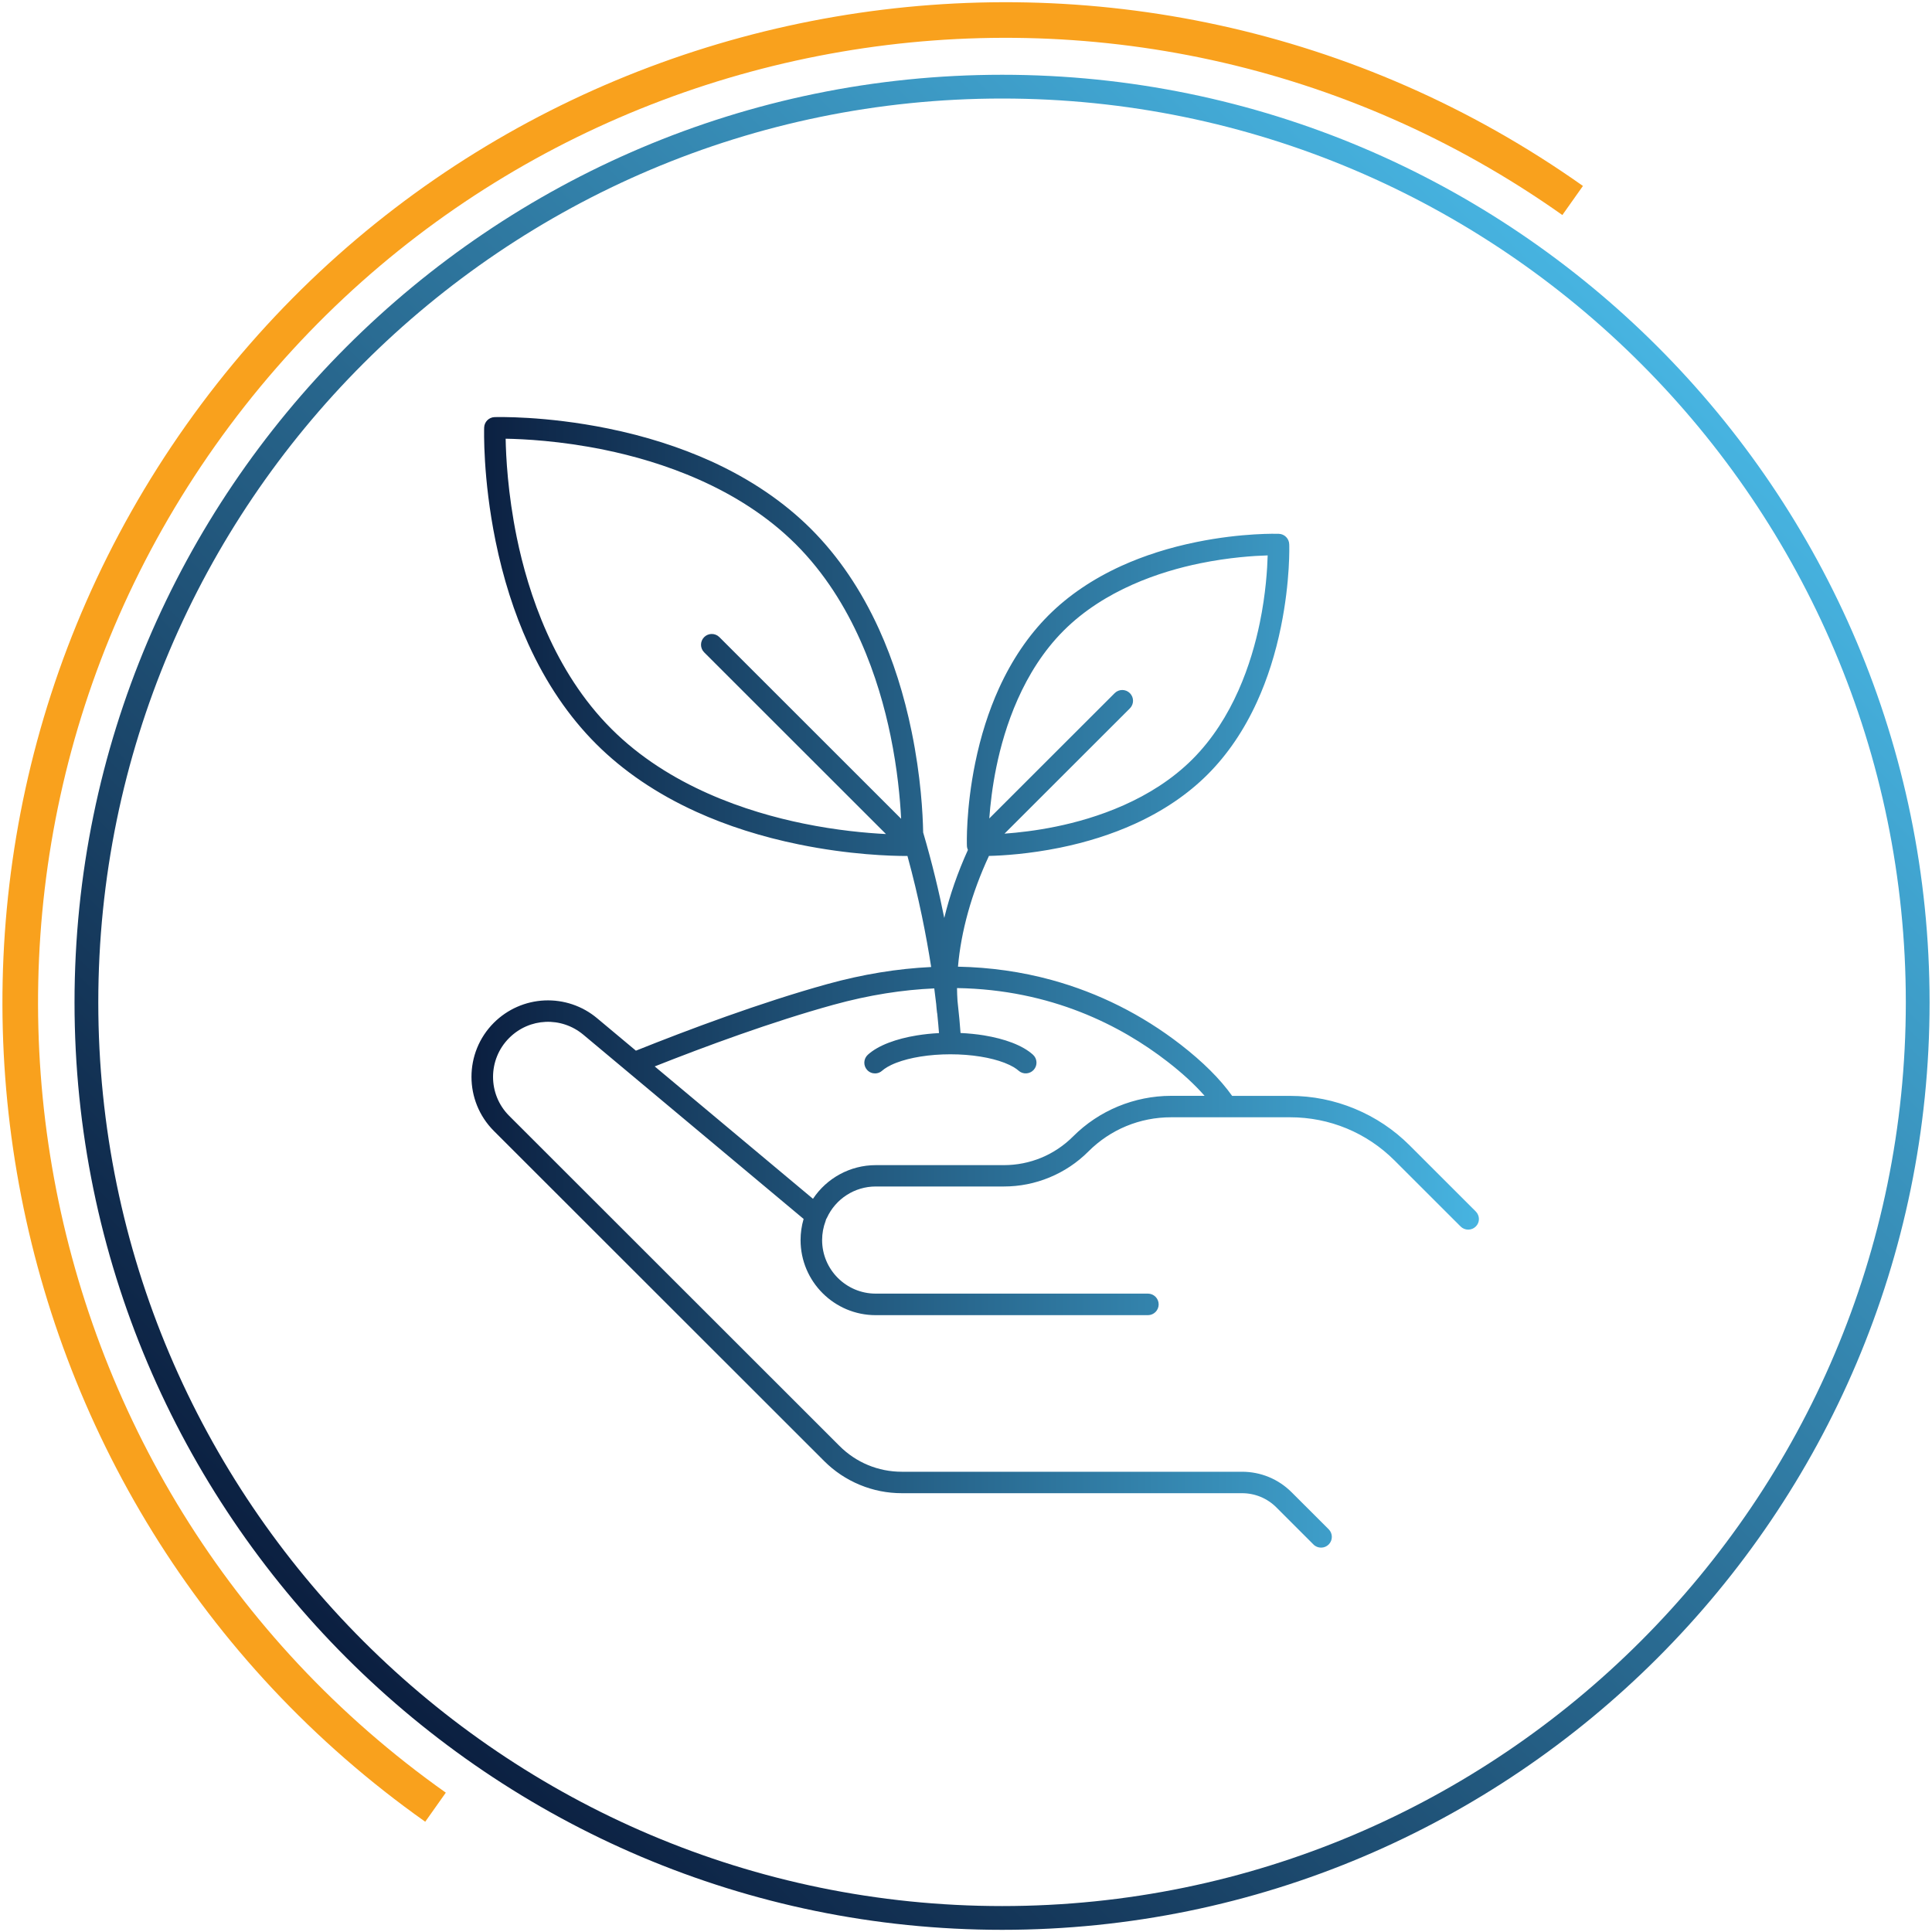
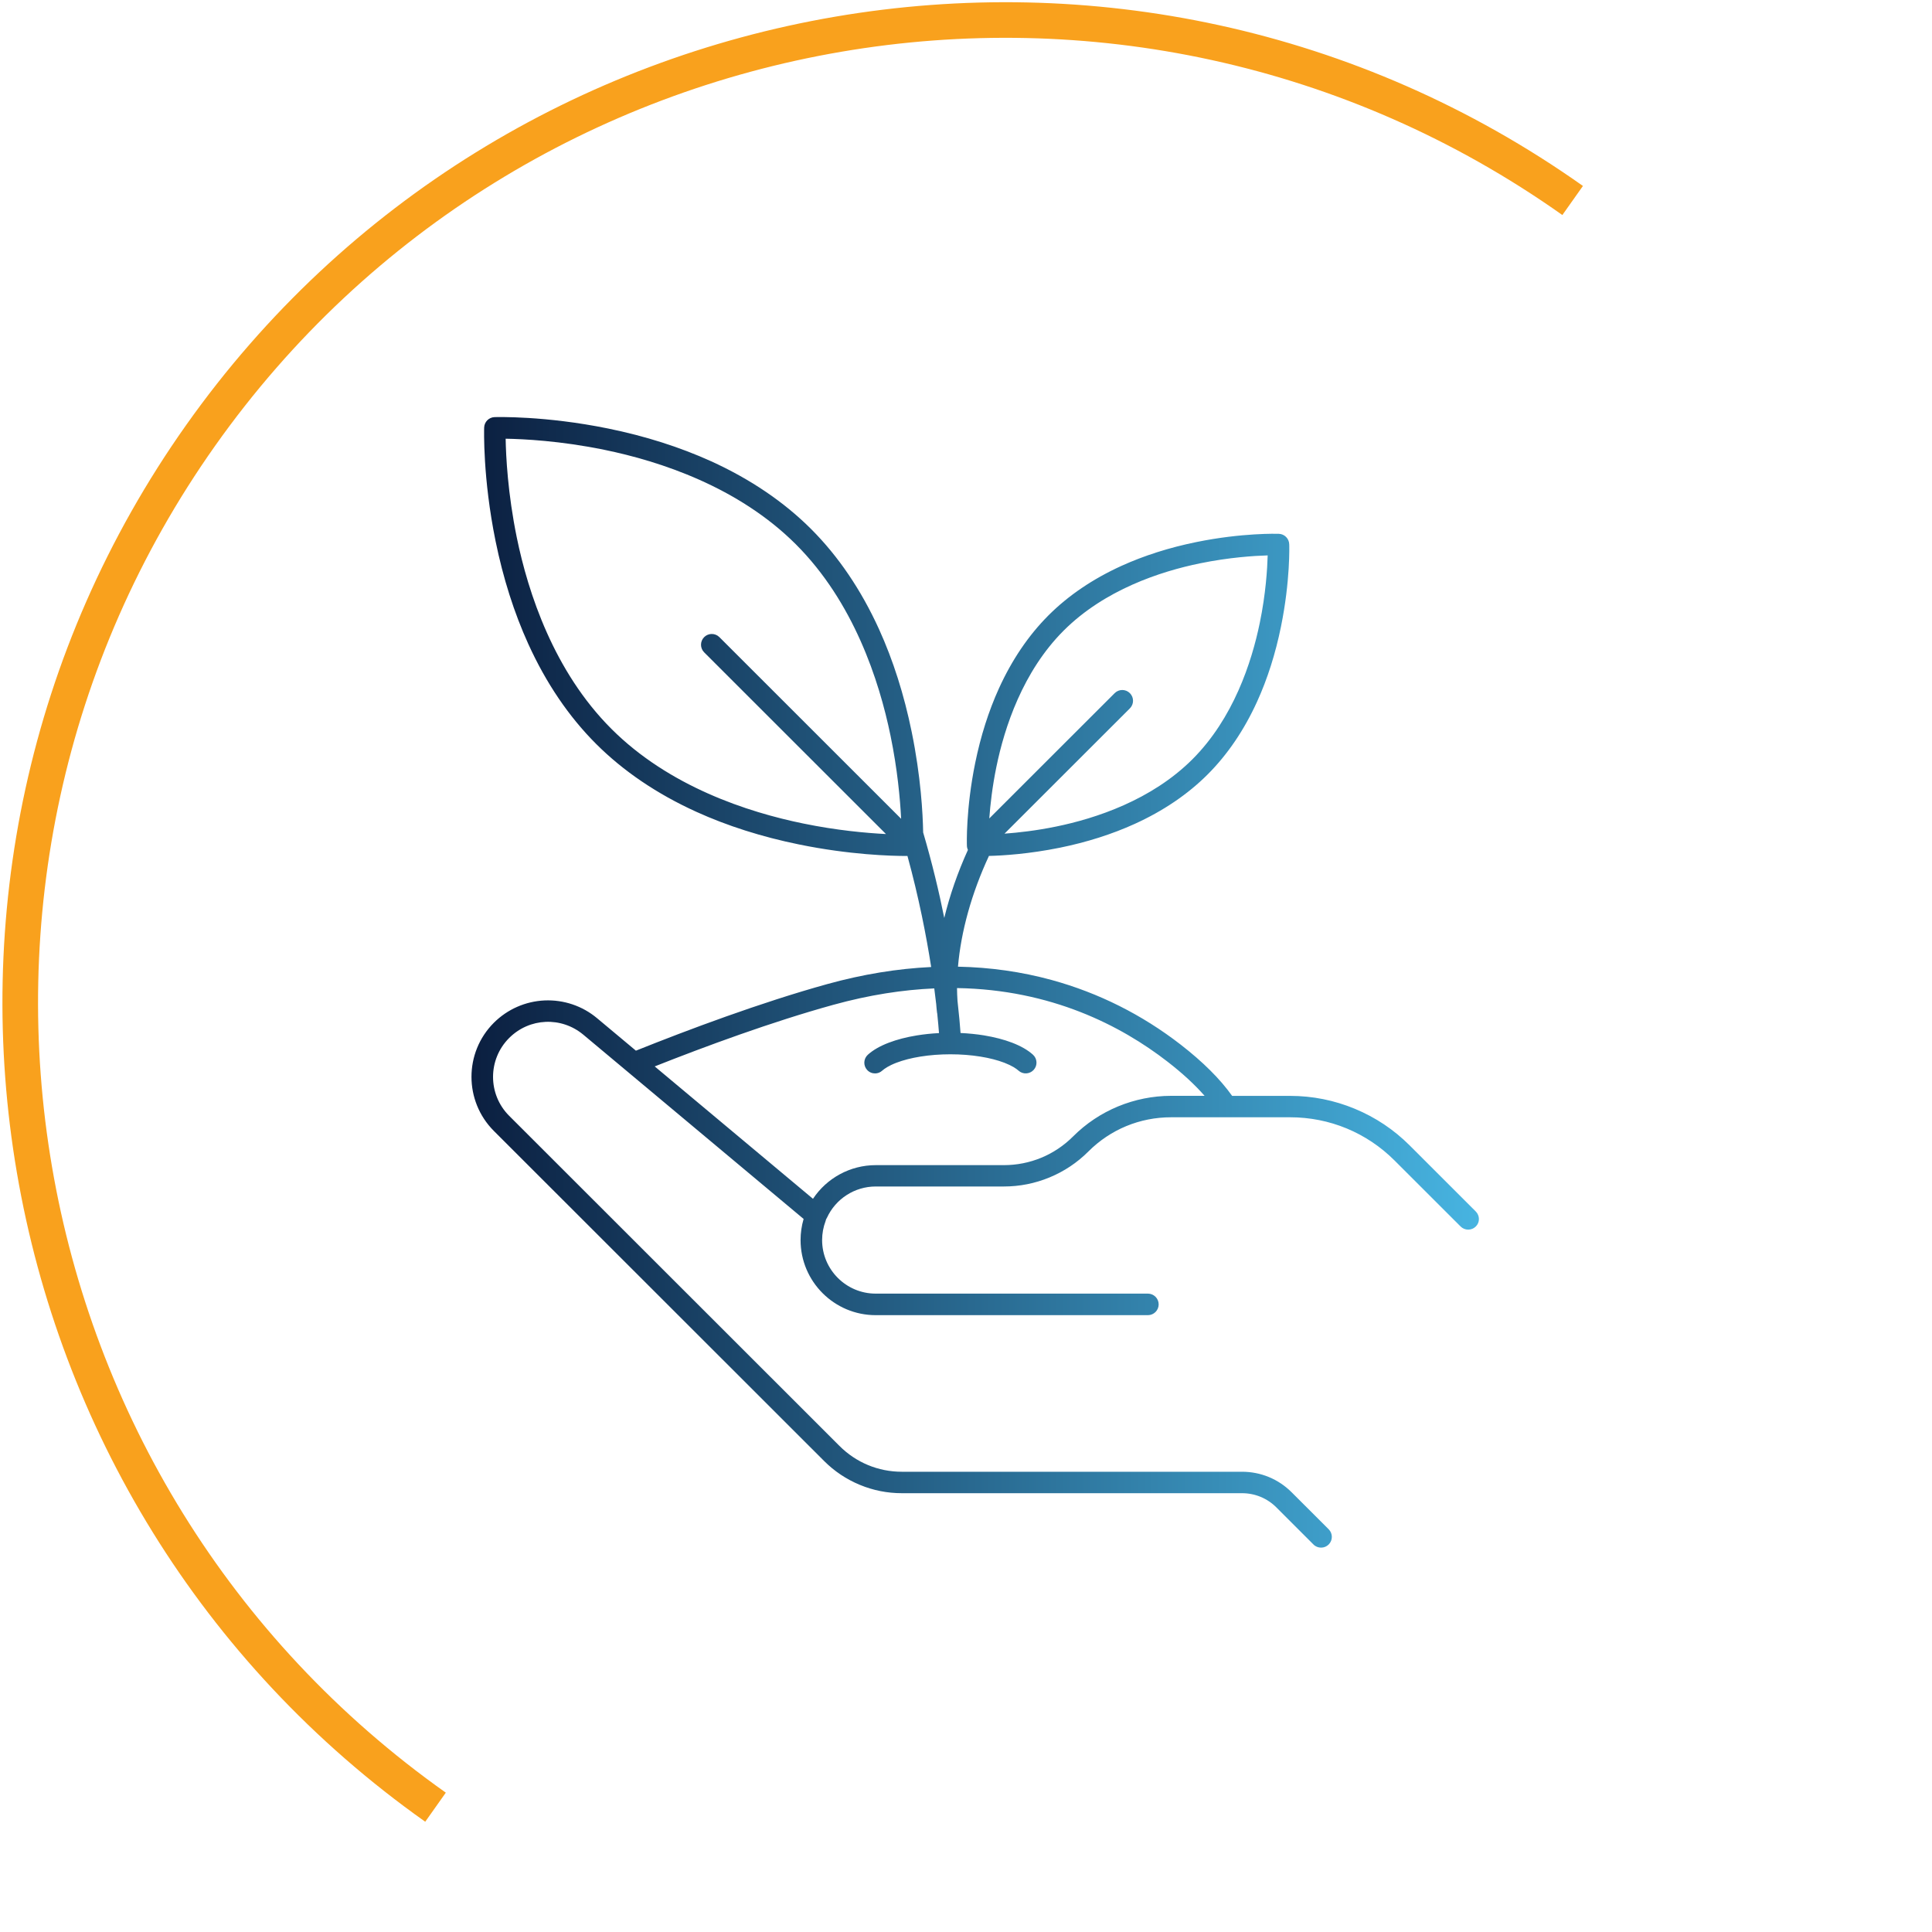
<svg xmlns="http://www.w3.org/2000/svg" xmlns:xlink="http://www.w3.org/1999/xlink" version="1.1" id="Layer_1" x="0px" y="0px" viewBox="0 0 400 400" style="enable-background:new 0 0 400 400;" xml:space="preserve">
  <style type="text/css">
	.st0{fill:url(#SVGID_1_);}
	.st1{fill:#F9A11D;}
	.st2{clip-path:url(#SVGID_00000083071622977336392040000016021758098639499939_);}
	.st3{fill:url(#SVGID_00000047782665327960067550000015629822597239377806_);}
</style>
  <g id="FACILITIES_x5F_001_00000116228571083642055910000001075508057163400600_">
    <linearGradient id="SVGID_1_" gradientUnits="userSpaceOnUse" x1="71.75" y1="343.239" x2="343.195" y2="71.794">
      <stop offset="0" style="stop-color:#0B1F40" />
      <stop offset="1" style="stop-color:#47B4E1" />
    </linearGradient>
-     <path class="st0" d="M207.49,15.48c-105.91,0-192.06,86.14-192.06,192.06c0,105.86,86.14,192.01,192.06,192.01   c105.86,0,192.01-86.14,192.01-192.01C399.5,101.63,313.36,15.48,207.49,15.48z M207.49,394.63   c-103.21,0-187.14-83.93-187.14-187.09c0-103.21,83.93-187.14,187.14-187.14c103.16,0,187.09,83.93,187.09,187.14   C394.58,310.69,310.65,394.63,207.49,394.63z" />
    <path class="st1" d="M88.04,377.17C-5.33,311.09-27.53,181.37,38.55,87.99C104.63-5.38,234.36-27.57,327.73,38.5l-4.26,6.02   C233.41-19.21,108.3,2.21,44.57,92.25c-63.73,90.05-42.32,215.17,47.73,278.9L88.04,377.17z" />
    <g>
      <g>
        <defs>
          <rect id="SVGID_00000104704423770158858010000010437754809764595329_" x="97.13" y="86.07" width="209.34" height="234.36" />
        </defs>
        <clipPath id="SVGID_00000027596939650317990680000010687327802354992040_">
          <use xlink:href="#SVGID_00000104704423770158858010000010437754809764595329_" style="overflow:visible;" />
        </clipPath>
        <g style="clip-path:url(#SVGID_00000027596939650317990680000010687327802354992040_);">
          <linearGradient id="SVGID_00000040543566781080643030000012441960101581655443_" gradientUnits="userSpaceOnUse" x1="97.621" y1="203.406" x2="306.196" y2="203.406">
            <stop offset="0" style="stop-color:#0B1F40" />
            <stop offset="1" style="stop-color:#47B4E1" />
          </linearGradient>
          <path style="fill:url(#SVGID_00000040543566781080643030000012441960101581655443_);" d="M305.54,250.82l-13.68-13.67      c-3.27-3.27-7.09-5.82-11.36-7.59c-4.27-1.77-8.78-2.67-13.4-2.67h-12c-2.48-3.49-6.06-7.05-10.65-10.61      c-8.03-6.22-17-10.71-26.67-13.37c-6.27-1.72-12.77-2.64-19.44-2.77c0.62-7.27,2.82-15.22,6.41-22.93      c2.94-0.07,8.31-0.41,14.68-1.7c5.6-1.14,10.81-2.8,15.5-4.93c5.91-2.69,10.99-6.13,15.1-10.24c4.11-4.11,7.56-9.19,10.25-15.1      c2.13-4.68,3.79-9.89,4.93-15.49c1.94-9.5,1.73-16.78,1.71-17.08c-0.04-1.17-0.98-2.11-2.15-2.15      c-0.31-0.01-7.59-0.23-17.09,1.71c-5.6,1.14-10.81,2.8-15.5,4.93c-5.91,2.69-10.99,6.13-15.1,10.24      c-4.11,4.11-7.56,9.19-10.25,15.1c-2.13,4.68-3.79,9.89-4.93,15.49c-1.94,9.5-1.73,16.78-1.71,17.08c0,0.02,0,0.04,0,0.07      c0,0.04,0,0.08,0.01,0.11c0,0.04,0.01,0.07,0.01,0.1s0.01,0.07,0.02,0.1c0.01,0.04,0.01,0.07,0.02,0.1s0.02,0.07,0.03,0.1      c0.01,0.04,0.02,0.07,0.03,0.1c0.01,0.03,0.02,0.06,0.04,0.1c0.01,0.03,0.03,0.06,0.04,0.1c0,0,0,0.01,0.01,0.01      c-2.12,4.66-3.77,9.42-4.9,14.09c-1.07-5.33-2.5-11.34-4.37-17.7c-0.07-3.88-0.48-11.57-2.37-20.8      c-1.57-7.7-3.85-14.87-6.78-21.31c-3.69-8.1-8.41-15.07-14.04-20.7c-5.63-5.63-12.6-10.35-20.71-14.04      c-6.44-2.92-13.61-5.21-21.32-6.78c-13.1-2.67-23.1-2.37-23.52-2.36c-1.17,0.04-2.11,0.98-2.15,2.15      c-0.01,0.42-0.31,10.41,2.36,23.51c1.57,7.7,3.85,14.87,6.78,21.31c3.68,8.1,8.41,15.07,14.04,20.69      c5.63,5.63,12.6,10.35,20.71,14.04c6.44,2.93,13.62,5.21,21.32,6.78c10.53,2.15,19.06,2.38,22.22,2.38c0.08,0,0.14,0,0.21,0      c2.37,8.65,3.91,16.58,4.91,22.99c-6.98,0.33-14.15,1.5-21.46,3.52c-13.85,3.83-29.04,9.54-39.67,13.8l-8.04-6.72      c-3.04-2.55-6.91-3.85-10.87-3.68c-3.96,0.18-7.69,1.82-10.5,4.62c-6.18,6.17-6.18,16.22,0,22.4l68.39,68.35      c2.12,2.12,4.6,3.77,7.37,4.92c2.77,1.15,5.7,1.73,8.7,1.73h70.44c2.69,0,5.22,1.05,7.12,2.95l7.67,7.67      c0.43,0.44,1.01,0.65,1.58,0.65c0.57,0,1.14-0.22,1.57-0.65c0.87-0.87,0.87-2.28,0-3.15l-7.67-7.66      c-2.74-2.74-6.39-4.25-10.27-4.25h-70.44c-4.88,0-9.46-1.9-12.91-5.35l-68.39-68.35c-4.44-4.44-4.44-11.66,0-16.1      c4.2-4.2,10.81-4.49,15.37-0.68l45.6,38.14c-0.42,1.42-0.63,2.89-0.63,4.38c0,8.57,6.97,15.54,15.55,15.54h56.36      c1.23,0,2.23-1,2.23-2.23c0-1.23-1-2.23-2.23-2.23h-56.36c-6.12,0-11.09-4.98-11.09-11.09c0-1.37,0.25-2.7,0.73-3.97      c0.04-0.1,0.07-0.21,0.09-0.32c0.06-0.1,0.12-0.2,0.17-0.3c1.8-3.95,5.76-6.5,10.1-6.5h26.52c3.27,0,6.46-0.63,9.48-1.88      c3.02-1.25,5.72-3.05,8.04-5.37c4.57-4.57,10.65-7.08,17.12-7.08h24.65c8.16,0,15.84,3.18,21.61,8.94l13.68,13.67      c0.87,0.87,2.28,0.87,3.15,0C306.41,253.1,306.41,251.69,305.54,250.82z M220.22,130.56c8.47-8.46,20.03-12.25,28.24-13.93      c6.05-1.24,11.22-1.56,14-1.64c-0.08,2.77-0.39,7.95-1.64,13.99c-1.69,8.2-5.48,19.76-13.94,28.22      c-8.47,8.46-20.03,12.25-28.23,13.93c-4.13,0.85-7.85,1.26-10.68,1.47l25.96-25.94c0.87-0.87,0.87-2.28,0-3.15      c-0.87-0.87-2.28-0.87-3.15,0l-25.96,25.94c0.21-2.83,0.62-6.55,1.47-10.67C207.97,150.58,211.76,139.02,220.22,130.56z       M126.58,150.9c-11.91-11.9-17.23-28.13-19.59-39.64c-1.87-9.14-2.24-16.84-2.3-20.43c3.59,0.06,11.3,0.42,20.44,2.3      c11.52,2.36,27.75,7.68,39.66,19.58c11.91,11.9,17.23,28.13,19.59,39.64c1.43,6.94,1.98,13.06,2.19,17.17l-37.63-37.61      c-0.87-0.87-2.28-0.87-3.15,0c-0.87,0.87-0.87,2.28,0,3.15l37.64,37.62c-4.08-0.21-10.15-0.75-17.07-2.17      C154.8,168.15,138.52,162.84,126.58,150.9z M231.48,229.07c-3.49,1.45-6.62,3.53-9.3,6.21c-3.84,3.84-8.94,5.95-14.36,5.95      h-26.52c-5.26,0-10.13,2.67-12.98,6.97l-32.77-27.41c10.35-4.1,24.25-9.24,36.97-12.75c7.49-2.07,14.45-3.12,20.91-3.4      c0.15,1.15,0.29,2.23,0.4,3.24c0.04,0.59,0.1,1.17,0.17,1.74c0.01,0.09,0.03,0.18,0.05,0.27c0.17,1.63,0.28,2.98,0.36,4      c-1.57,0.08-3.1,0.24-4.58,0.48c-2.17,0.35-4.12,0.86-5.82,1.51c-1.81,0.69-3.27,1.53-4.33,2.49c-0.91,0.83-0.98,2.23-0.16,3.14      c0.44,0.49,1.04,0.73,1.65,0.73c0.53,0,1.07-0.19,1.49-0.58c0.45-0.4,1.32-1.01,2.93-1.63c1.41-0.54,3.08-0.97,4.94-1.27      c1.97-0.32,4.07-0.48,6.24-0.48c2.17,0,4.26,0.16,6.23,0.48c1.87,0.3,3.53,0.73,4.94,1.27c1.61,0.62,2.49,1.23,2.93,1.63      c0.91,0.83,2.32,0.75,3.15-0.16c0.83-0.91,0.75-2.32-0.16-3.14c-1.06-0.96-2.51-1.79-4.33-2.49c-1.7-0.65-3.66-1.15-5.82-1.51      c-1.56-0.25-3.18-0.41-4.84-0.49c-0.11-1.5-0.3-3.77-0.63-6.67c-0.06-0.86-0.09-1.74-0.1-2.63      c19.51,0.31,33.97,7.79,43.56,15.22c3.09,2.39,5.67,4.77,7.7,7.09h-6.97C238.67,226.89,234.98,227.63,231.48,229.07z" />
        </g>
      </g>
    </g>
  </g>
</svg>